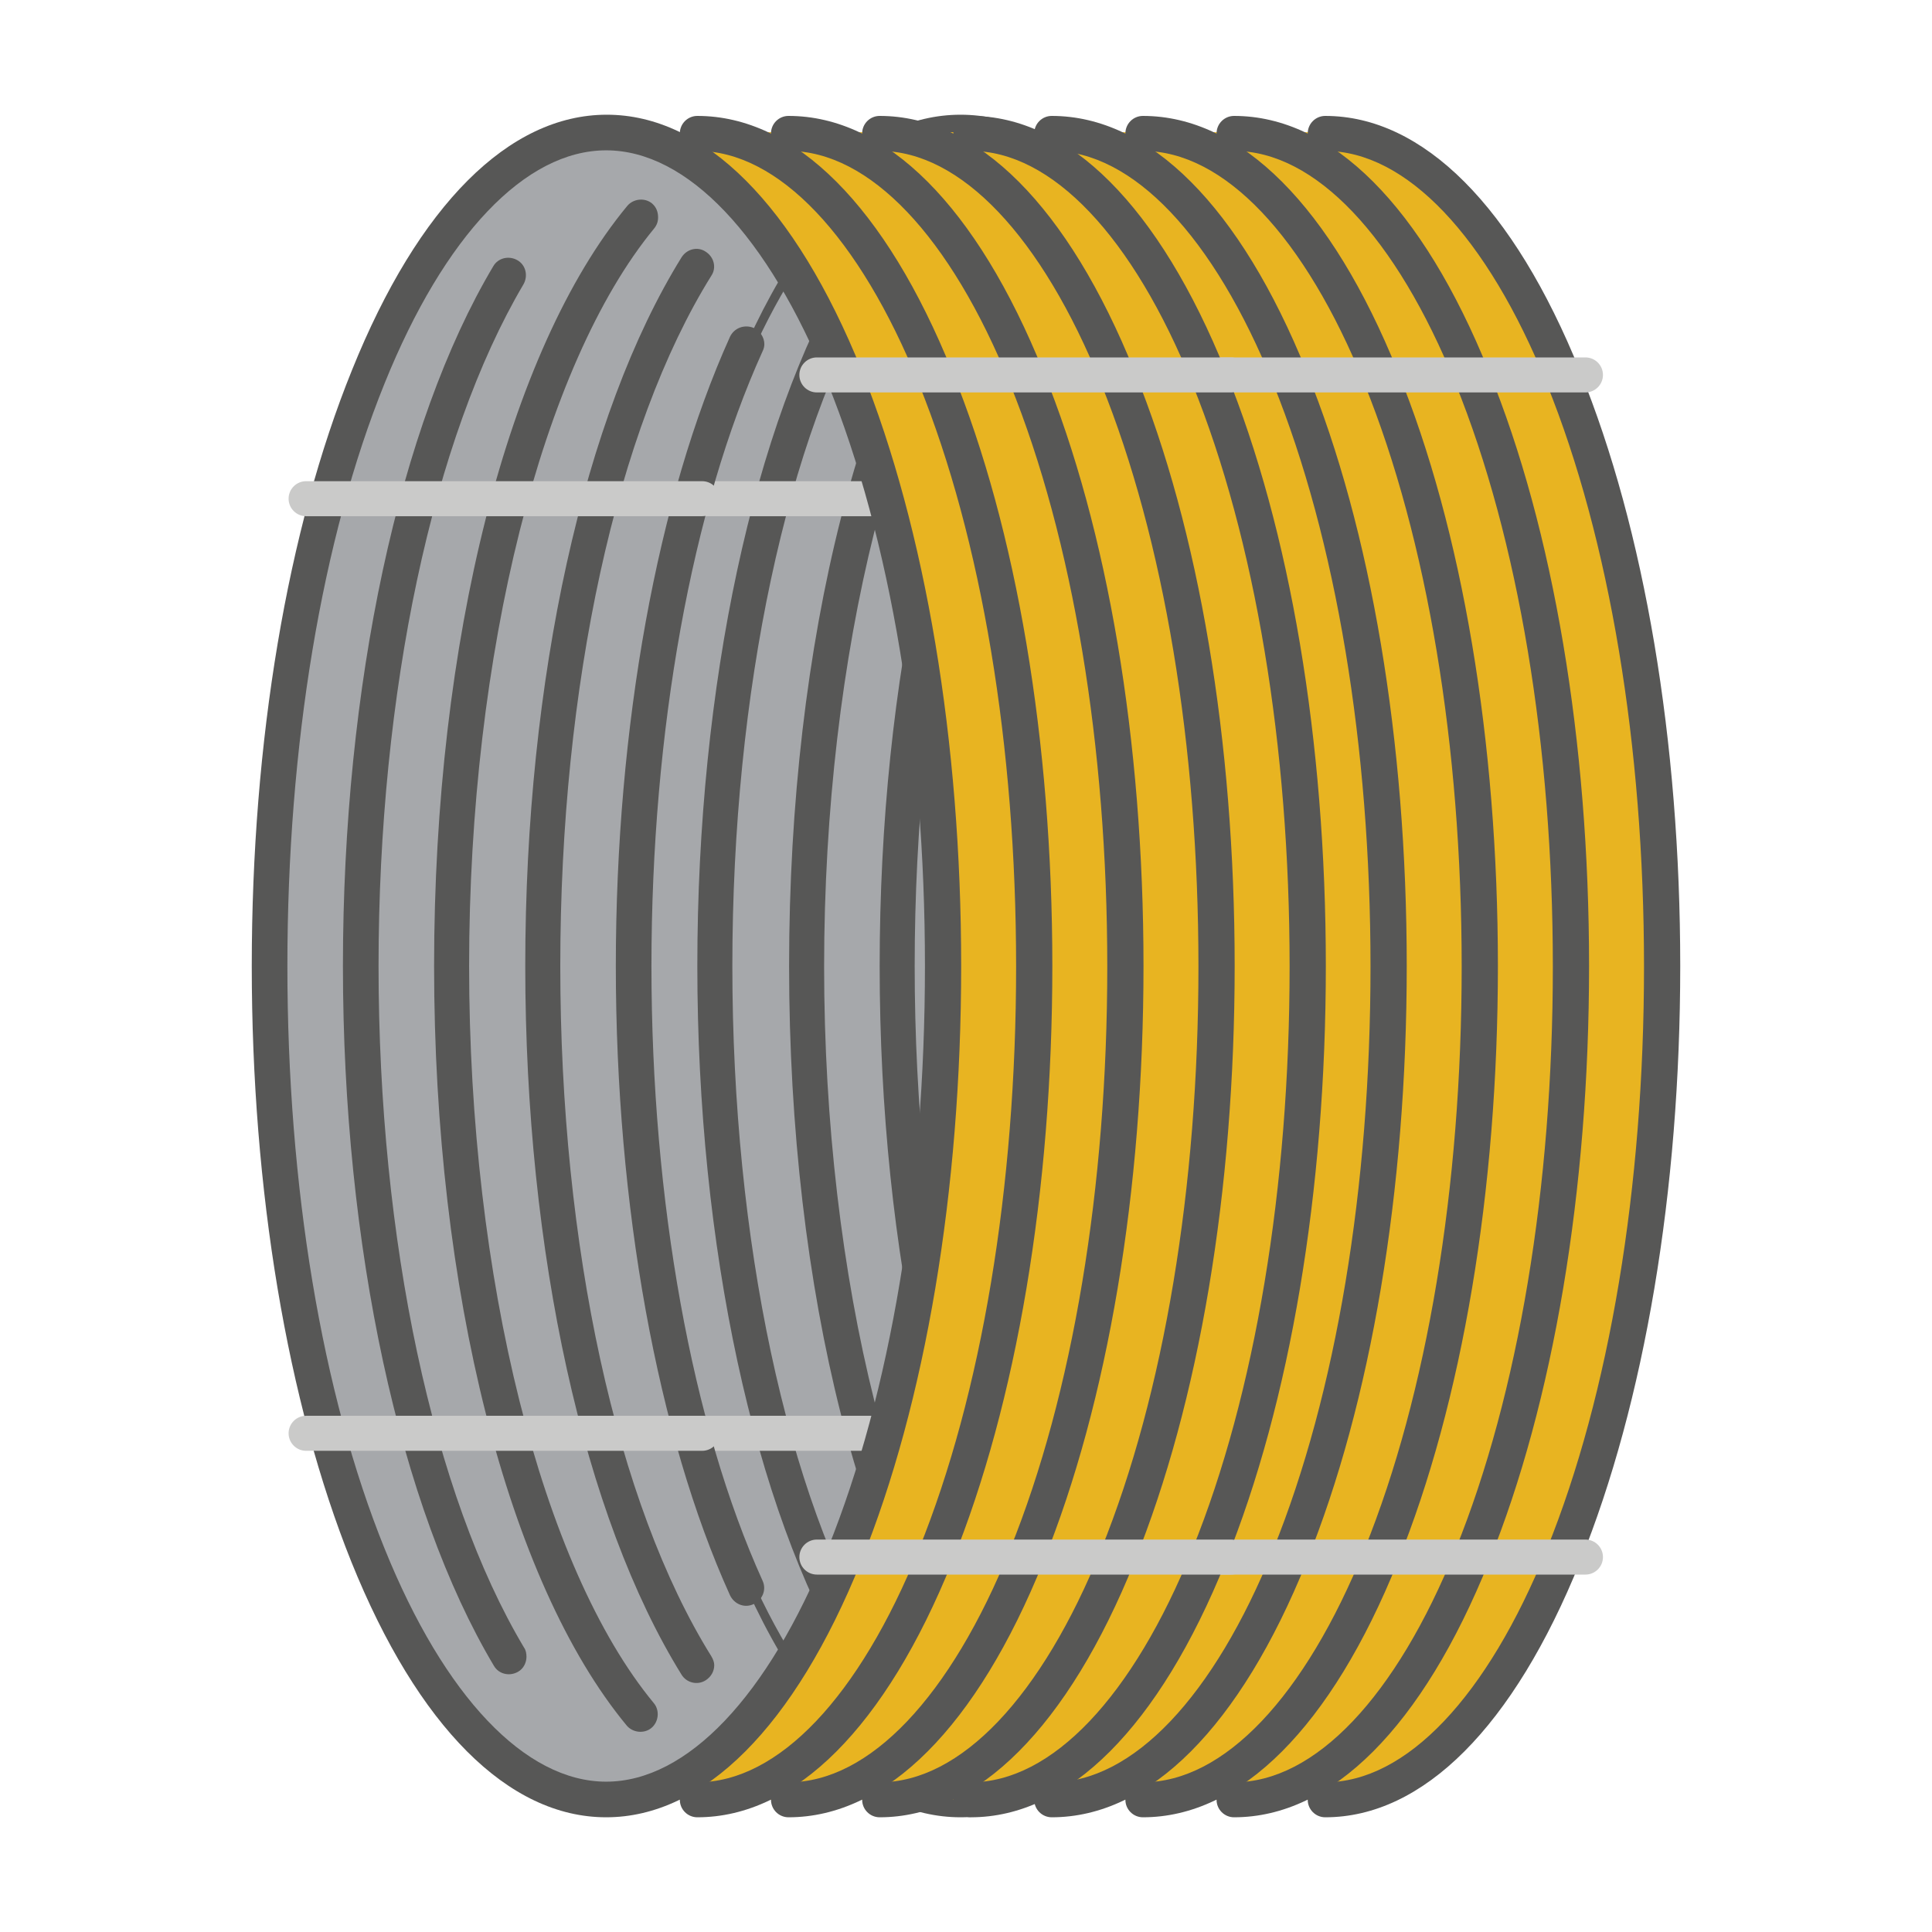
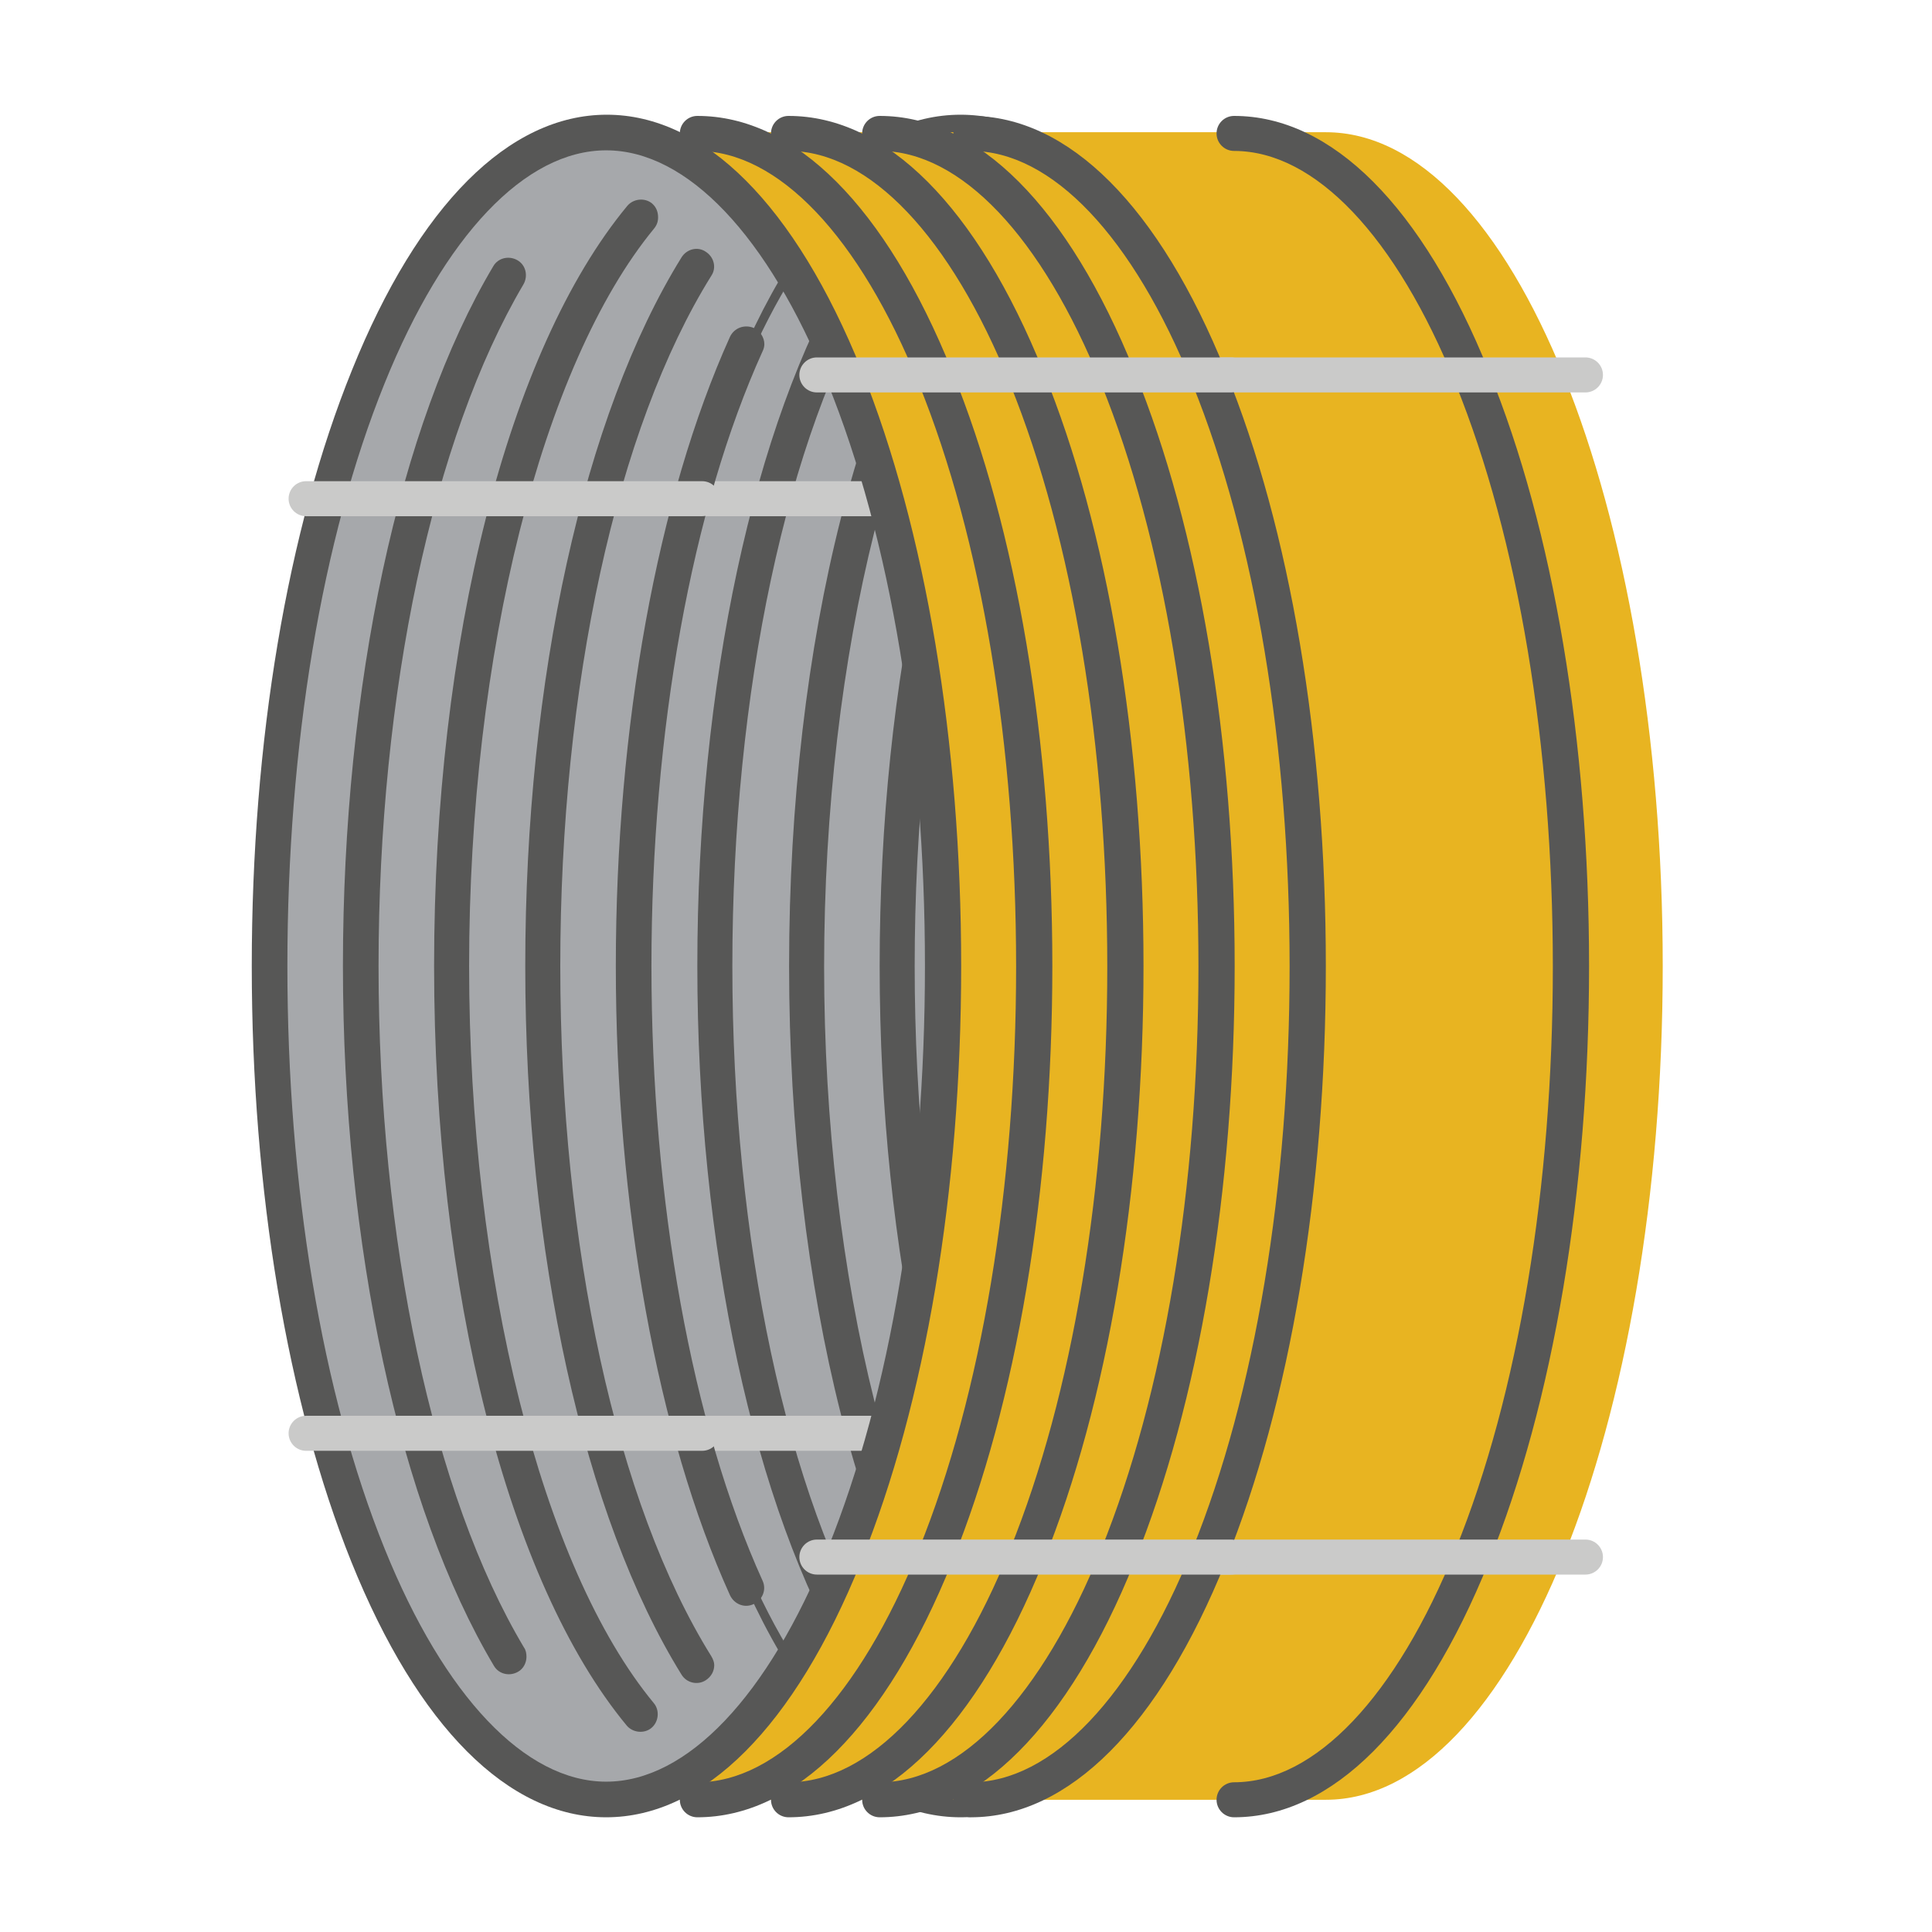
<svg xmlns="http://www.w3.org/2000/svg" version="1.1" id="Layer_1" x="0px" y="0px" viewBox="0 0 32 32" style="enable-background:new 0 0 32 32;" xml:space="preserve">
  <style type="text/css">
	.st0{fill:#A6A8AB;}
	.st1{fill:#E8B421;}
	.st2{fill:#575756;}
	.st3{fill:#CACAC9;}
</style>
  <g>
    <g id="XMLID_00000047023929046034167930000017136672003315280824_">
      <g id="XMLID_00000045577436076081612860000011807478703823954843_">
        <g id="XMLID_00000049934196942039392150000013007608380579009922_">
          <path class="st0" d="M18.94,27.61c-1.54-2.46-2.56-6.74-2.56-11.61c0-4.87,1.02-9.16,2.56-11.61C18.07,3,17.03,2.19,15.92,2.19      c-3.08,0-5.58,6.18-5.58,13.81s2.5,13.81,5.58,13.81C17.03,29.81,18.07,29,18.94,27.61z" />
        </g>
        <g id="XMLID_00000024701278291575133730000016006506275061804189_">
          <path class="st1" d="M21.5,16c0,7.62-2.5,13.81-5.58,13.81h6.04c3.08,0,5.58-6.18,5.58-13.81s-2.5-13.81-5.58-13.81h-6.04      C19,2.19,21.5,8.38,21.5,16z" />
        </g>
      </g>
      <g id="XMLID_00000124161776623903050180000004753827502770331327_">
        <g id="XMLID_00000044154769972782332770000017808759573709434505_">
          <path class="st2" d="M21.79,16c0,3.72-0.59,7.23-1.66,9.87c-1.1,2.73-2.6,4.23-4.22,4.23c-1.62,0-3.12-1.5-4.22-4.23      c-1.07-2.64-1.66-6.15-1.66-9.87c0-3.72,0.59-7.23,1.66-9.87c1.1-2.73,2.6-4.23,4.22-4.23c1.62,0,3.12,1.5,4.22,4.23      C21.2,8.77,21.79,12.28,21.79,16z M10.63,16c0,3.65,0.57,7.08,1.61,9.65c0.99,2.45,2.33,3.86,3.67,3.86      c1.34,0,2.68-1.41,3.67-3.86c1.04-2.57,1.61-6,1.61-9.65c0-3.65-0.57-7.08-1.61-9.65c-0.99-2.45-2.33-3.86-3.67-3.86      c-1.34,0-2.68,1.41-3.67,3.86C11.2,8.92,10.63,12.35,10.63,16z" />
        </g>
        <g id="XMLID_00000002385384011015075810000014873358652561255570_">
          <g id="XMLID_00000102532722493593976460000006096695628716836527_">
            <path class="st2" d="M14.59,27.44c0,0.1-0.05,0.2-0.14,0.25c-0.14,0.08-0.32,0.04-0.4-0.1c-1.56-2.62-2.5-6.95-2.5-11.59       c0-4.64,0.93-8.97,2.49-11.59c0.08-0.14,0.26-0.18,0.4-0.1c0.14,0.08,0.18,0.26,0.1,0.4c-1.51,2.53-2.41,6.75-2.41,11.29       c0,4.54,0.9,8.76,2.41,11.29C14.58,27.33,14.59,27.39,14.59,27.44z" />
          </g>
          <g id="XMLID_00000096037799588711841400000013745108951670018749_">
-             <path class="st2" d="M23.3,16c0,3.72-0.59,7.23-1.66,9.87c-1.1,2.73-2.6,4.23-4.22,4.23c-0.16,0-0.29-0.13-0.29-0.29       c0-0.16,0.13-0.29,0.29-0.29c1.34,0,2.68-1.41,3.67-3.86c1.04-2.57,1.61-6,1.61-9.65c0-3.65-0.57-7.08-1.61-9.65       c-0.99-2.45-2.33-3.86-3.67-3.86c-0.16,0-0.29-0.13-0.29-0.29c0-0.16,0.13-0.29,0.29-0.29c1.62,0,3.12,1.5,4.22,4.23       C22.71,8.77,23.3,12.28,23.3,16z" />
-           </g>
+             </g>
        </g>
        <g id="XMLID_00000173133324212507579420000012175222466531202714_">
          <g id="XMLID_00000119118745926115094170000005994569943983436427_">
            <path class="st2" d="M16.78,3.6c0,0.07-0.02,0.13-0.07,0.19c-1.86,2.25-3.06,7.05-3.06,12.22c0,5.16,1.2,9.96,3.06,12.21       c0.1,0.12,0.08,0.31-0.04,0.41c-0.12,0.1-0.31,0.08-0.41-0.04c-1.97-2.39-3.19-7.21-3.19-12.59c0-5.38,1.22-10.2,3.2-12.59       c0.1-0.12,0.29-0.14,0.41-0.04C16.74,3.43,16.78,3.51,16.78,3.6z" />
          </g>
          <g id="XMLID_00000096781434254778945560000004606475336775304848_">
-             <path class="st2" d="M24.81,16c0,3.72-0.59,7.23-1.66,9.87c-1.1,2.73-2.6,4.23-4.22,4.23c-0.16,0-0.29-0.13-0.29-0.29       c0-0.16,0.13-0.29,0.29-0.29c1.34,0,2.68-1.41,3.67-3.86c1.04-2.57,1.61-6,1.61-9.65c0-3.65-0.57-7.08-1.61-9.65       c-0.99-2.45-2.33-3.86-3.67-3.86c-0.16,0-0.29-0.13-0.29-0.29c0-0.16,0.13-0.29,0.29-0.29c1.62,0,3.12,1.5,4.22,4.23       C24.22,8.77,24.81,12.28,24.81,16z" />
-           </g>
+             </g>
        </g>
        <g id="XMLID_00000089573938315269404480000001555728852007698877_">
          <g id="XMLID_00000050630846727145294260000005701288587964642445_">
            <path class="st2" d="M17.7,27.58c0,0.1-0.05,0.19-0.14,0.25c-0.14,0.09-0.32,0.04-0.4-0.09c-1.62-2.61-2.59-6.99-2.59-11.74       c0-4.75,0.97-9.13,2.59-11.74c0.09-0.14,0.27-0.18,0.4-0.09c0.14,0.09,0.18,0.27,0.09,0.4c-1.57,2.52-2.5,6.79-2.5,11.43       c0,4.64,0.93,8.91,2.5,11.43C17.69,27.48,17.7,27.53,17.7,27.58z" />
          </g>
          <g id="XMLID_00000016073867609912388470000013631746335804033159_">
            <path class="st2" d="M26.32,16c0,3.72-0.59,7.23-1.66,9.87c-1.1,2.73-2.6,4.23-4.22,4.23c-0.16,0-0.29-0.13-0.29-0.29       c0-0.16,0.13-0.29,0.29-0.29c1.34,0,2.68-1.41,3.67-3.86c1.04-2.57,1.61-6,1.61-9.65c0-3.65-0.57-7.08-1.61-9.65       c-0.99-2.45-2.33-3.86-3.67-3.86c-0.16,0-0.29-0.13-0.29-0.29c0-0.16,0.13-0.29,0.29-0.29c1.62,0,3.12,1.5,4.22,4.23       C25.73,8.77,26.32,12.28,26.32,16z" />
          </g>
        </g>
        <g id="XMLID_00000079454726062836900790000007013199015148585388_">
          <g id="XMLID_00000036936747889969821950000011961167235143560346_">
            <path class="st2" d="M18.53,5.7c0,0.04-0.01,0.08-0.03,0.12C17.34,8.4,16.67,12.11,16.67,16c0,3.89,0.67,7.6,1.84,10.18       c0.07,0.15,0,0.32-0.15,0.39c-0.15,0.07-0.32,0-0.39-0.15c-1.2-2.65-1.89-6.45-1.89-10.42c0-3.97,0.69-7.76,1.89-10.42       c0.07-0.15,0.24-0.21,0.39-0.15C18.47,5.48,18.53,5.59,18.53,5.7z" />
          </g>
          <g id="XMLID_00000157292835962344427370000014055766791748567182_">
-             <path class="st2" d="M27.83,16c0,3.72-0.59,7.23-1.66,9.87c-1.1,2.73-2.6,4.23-4.22,4.23c-0.16,0-0.29-0.13-0.29-0.29       c0-0.16,0.13-0.29,0.29-0.29c1.34,0,2.68-1.41,3.67-3.86c1.04-2.57,1.61-6,1.61-9.65c0-3.65-0.57-7.08-1.61-9.65       c-0.99-2.45-2.33-3.86-3.67-3.86c-0.16,0-0.29-0.13-0.29-0.29c0-0.16,0.13-0.29,0.29-0.29c1.62,0,3.12,1.5,4.22,4.23       C27.24,8.77,27.83,12.28,27.83,16z" />
-           </g>
+             </g>
        </g>
        <g id="XMLID_00000104678935809398811610000015114411168765961131_">
          <path class="st3" d="M26.55,25.79c0,0.16-0.13,0.29-0.29,0.29H19.4c-0.16,0-0.29-0.13-0.29-0.29c0-0.16,0.13-0.29,0.29-0.29      h6.86C26.42,25.5,26.55,25.63,26.55,25.79z" />
        </g>
        <g id="XMLID_00000118378076582923429100000006444992253299387012_">
          <path class="st3" d="M26.55,6.21c0,0.16-0.13,0.29-0.29,0.29H19.4c-0.16,0-0.29-0.13-0.29-0.29c0-0.16,0.13-0.29,0.29-0.29h6.86      C26.42,5.92,26.55,6.05,26.55,6.21z" />
        </g>
        <g id="XMLID_00000048476775974002618630000008866888940910123703_">
          <path class="st3" d="M17.79,23.74c0,0.16-0.13,0.29-0.29,0.29h-6.56c-0.16,0-0.29-0.13-0.29-0.29c0-0.16,0.13-0.29,0.29-0.29      h6.56C17.66,23.44,17.79,23.57,17.79,23.74z" />
        </g>
        <g id="XMLID_00000034777683938004116650000003686771310256603579_">
          <path class="st3" d="M17.79,8.26c0,0.16-0.13,0.29-0.29,0.29h-6.56c-0.16,0-0.29-0.13-0.29-0.29c0-0.16,0.13-0.29,0.29-0.29      h6.56C17.66,7.97,17.79,8.1,17.79,8.26z" />
        </g>
      </g>
    </g>
    <g id="XMLID_00000142149844866291936260000001442633759853681311_">
      <g id="XMLID_00000057113939339575316430000015280614442463729823_">
        <g id="XMLID_00000043452948742600416570000007943174780634629518_">
          <path class="st0" d="M13.06,27.61C11.52,25.16,10.5,20.87,10.5,16c0-4.87,1.02-9.16,2.56-11.61C12.19,3,11.16,2.19,10.04,2.19      C6.96,2.19,4.46,8.38,4.46,16s2.5,13.81,5.58,13.81C11.16,29.81,12.19,29,13.06,27.61z" />
        </g>
        <g id="XMLID_00000052085413371559860150000013593435553164270768_">
          <path class="st1" d="M15.62,16c0,7.62-2.5,13.81-5.58,13.81h6.04c3.08,0,5.58-6.18,5.58-13.81s-2.5-13.81-5.58-13.81h-6.04      C13.13,2.19,15.62,8.38,15.62,16z" />
        </g>
      </g>
      <g id="XMLID_00000027575267995575367040000012729996452785462923_">
        <g id="XMLID_00000155148965368362177720000009095631694661505410_">
          <path class="st2" d="M15.92,16c0,3.72-0.59,7.23-1.66,9.87c-1.1,2.73-2.6,4.23-4.22,4.23c-1.62,0-3.12-1.5-4.22-4.23      C4.76,23.23,4.17,19.72,4.17,16c0-3.72,0.59-7.23,1.66-9.87c1.1-2.73,2.6-4.23,4.22-4.23c1.62,0,3.12,1.5,4.22,4.23      C15.33,8.77,15.92,12.28,15.92,16z M4.76,16c0,3.65,0.57,7.08,1.61,9.65c0.99,2.45,2.33,3.86,3.67,3.86      c1.34,0,2.68-1.41,3.67-3.86c1.04-2.57,1.61-6,1.61-9.65c0-3.65-0.57-7.08-1.61-9.65c-0.99-2.45-2.33-3.86-3.67-3.86      c-1.34,0-2.68,1.41-3.67,3.86C5.33,8.92,4.76,12.35,4.76,16z" />
        </g>
        <g id="XMLID_00000057124852759159471960000010411429613783452545_">
          <g id="XMLID_00000133524421621884832290000004304091079844436356_">
            <path class="st2" d="M8.72,27.44c0,0.1-0.05,0.2-0.14,0.25c-0.14,0.08-0.32,0.04-0.4-0.1c-1.56-2.62-2.5-6.95-2.5-11.59       c0-4.64,0.93-8.97,2.49-11.59c0.08-0.14,0.26-0.18,0.4-0.1c0.14,0.08,0.18,0.26,0.1,0.4C7.17,7.25,6.27,11.47,6.27,16       c0,4.54,0.9,8.76,2.41,11.29C8.71,27.33,8.72,27.39,8.72,27.44z" />
          </g>
          <g id="XMLID_00000113335164026098225920000001248880204338936448_">
            <path class="st2" d="M17.43,16c0,3.72-0.59,7.23-1.66,9.87c-1.1,2.73-2.6,4.23-4.22,4.23c-0.16,0-0.29-0.13-0.29-0.29       c0-0.16,0.13-0.29,0.29-0.29c1.34,0,2.68-1.41,3.67-3.86c1.04-2.57,1.61-6,1.61-9.65c0-3.65-0.57-7.08-1.61-9.65       c-0.99-2.45-2.33-3.86-3.67-3.86c-0.16,0-0.29-0.13-0.29-0.29c0-0.16,0.13-0.29,0.29-0.29c1.62,0,3.12,1.5,4.22,4.23       C16.84,8.77,17.43,12.28,17.43,16z" />
          </g>
        </g>
        <g id="XMLID_00000059278587546046307720000008017790586153338514_">
          <g id="XMLID_00000161628838252919493670000005324294212270620334_">
            <path class="st2" d="M10.9,3.6c0,0.07-0.02,0.13-0.07,0.19C8.98,6.04,7.77,10.83,7.77,16c0,5.16,1.2,9.96,3.06,12.21       c0.1,0.12,0.08,0.31-0.04,0.41c-0.12,0.1-0.31,0.08-0.41-0.04C8.41,26.2,7.19,21.37,7.19,16c0-5.38,1.22-10.2,3.2-12.59       c0.1-0.12,0.29-0.14,0.41-0.04C10.87,3.43,10.9,3.51,10.9,3.6z" />
          </g>
          <g id="XMLID_00000152235198122085800820000007389164808674909845_">
            <path class="st2" d="M18.94,16c0,3.72-0.59,7.23-1.66,9.87c-1.1,2.73-2.6,4.23-4.22,4.23c-0.16,0-0.29-0.13-0.29-0.29       c0-0.16,0.13-0.29,0.29-0.29c1.34,0,2.68-1.41,3.67-3.86c1.04-2.57,1.61-6,1.61-9.65c0-3.65-0.57-7.08-1.61-9.65       c-0.99-2.45-2.33-3.86-3.67-3.86c-0.16,0-0.29-0.13-0.29-0.29c0-0.16,0.13-0.29,0.29-0.29c1.62,0,3.12,1.5,4.22,4.23       C18.35,8.77,18.94,12.28,18.94,16z" />
          </g>
        </g>
        <g id="XMLID_00000062897164456477222670000006089560043798040757_">
          <g id="XMLID_00000000204587636737595930000013617127090941830555_">
            <path class="st2" d="M11.83,27.58c0,0.1-0.05,0.19-0.14,0.25c-0.14,0.09-0.32,0.04-0.4-0.09C9.67,25.13,8.7,20.75,8.7,16       c0-4.75,0.97-9.13,2.59-11.74c0.09-0.14,0.27-0.18,0.4-0.09c0.14,0.09,0.18,0.27,0.09,0.4c-1.57,2.52-2.5,6.79-2.5,11.43       c0,4.64,0.93,8.91,2.5,11.43C11.81,27.48,11.83,27.53,11.83,27.58z" />
          </g>
          <g id="XMLID_00000008851839191705159200000017896095962120897153_">
            <path class="st2" d="M20.45,16c0,3.72-0.59,7.23-1.66,9.87c-1.1,2.73-2.6,4.23-4.22,4.23c-0.16,0-0.29-0.13-0.29-0.29       c0-0.16,0.13-0.29,0.29-0.29c1.34,0,2.68-1.41,3.67-3.86c1.04-2.57,1.61-6,1.61-9.65c0-3.65-0.57-7.08-1.61-9.65       c-0.99-2.45-2.33-3.86-3.67-3.86c-0.16,0-0.29-0.13-0.29-0.29c0-0.16,0.13-0.29,0.29-0.29c1.62,0,3.12,1.5,4.22,4.23       C19.86,8.77,20.45,12.28,20.45,16z" />
          </g>
        </g>
        <g id="XMLID_00000115498902967259365970000000784553400878584468_">
          <g id="XMLID_00000000207407846909285630000011515193320285468819_">
            <path class="st2" d="M12.66,5.7c0,0.04-0.01,0.08-0.03,0.12C11.46,8.4,10.79,12.11,10.79,16c0,3.89,0.67,7.6,1.84,10.18       c0.07,0.15,0,0.32-0.15,0.39c-0.15,0.07-0.32,0-0.39-0.15c-1.2-2.65-1.89-6.45-1.89-10.42c0-3.97,0.69-7.76,1.89-10.42       c0.07-0.15,0.24-0.21,0.39-0.15C12.59,5.48,12.66,5.59,12.66,5.7z" />
          </g>
          <g id="XMLID_00000091009655625541276710000012721305183876928665_">
            <path class="st2" d="M21.96,16c0,3.72-0.59,7.23-1.66,9.87c-1.1,2.73-2.6,4.23-4.22,4.23c-0.16,0-0.29-0.13-0.29-0.29       c0-0.16,0.13-0.29,0.29-0.29c1.34,0,2.68-1.41,3.67-3.86c1.04-2.57,1.61-6,1.61-9.65c0-3.65-0.57-7.08-1.61-9.65       c-0.99-2.45-2.33-3.86-3.67-3.86c-0.16,0-0.29-0.13-0.29-0.29c0-0.16,0.13-0.29,0.29-0.29c1.62,0,3.12,1.5,4.22,4.23       C21.37,8.77,21.96,12.28,21.96,16z" />
          </g>
        </g>
        <g id="XMLID_00000071528464177943485710000000055708333577096631_">
          <path class="st3" d="M20.68,25.79c0,0.16-0.13,0.29-0.29,0.29h-6.86c-0.16,0-0.29-0.13-0.29-0.29c0-0.16,0.13-0.29,0.29-0.29      h6.86C20.55,25.5,20.68,25.63,20.68,25.79z" />
        </g>
        <g id="XMLID_00000070835769307619003710000001466530544716024714_">
          <path class="st3" d="M20.68,6.21c0,0.16-0.13,0.29-0.29,0.29h-6.86c-0.16,0-0.29-0.13-0.29-0.29c0-0.16,0.13-0.29,0.29-0.29      h6.86C20.55,5.92,20.68,6.05,20.68,6.21z" />
        </g>
        <g id="XMLID_00000124142767350118352920000007123199843006458811_">
          <path class="st3" d="M11.92,23.74c0,0.16-0.13,0.29-0.29,0.29H5.07c-0.16,0-0.29-0.13-0.29-0.29c0-0.16,0.13-0.29,0.29-0.29      h6.56C11.79,23.44,11.92,23.57,11.92,23.74z" />
        </g>
        <g id="XMLID_00000153687344335162332350000011348334457713270190_">
          <path class="st3" d="M11.92,8.26c0,0.16-0.13,0.29-0.29,0.29H5.07c-0.16,0-0.29-0.13-0.29-0.29c0-0.16,0.13-0.29,0.29-0.29h6.56      C11.79,7.97,11.92,8.1,11.92,8.26z" />
        </g>
      </g>
    </g>
  </g>
</svg>